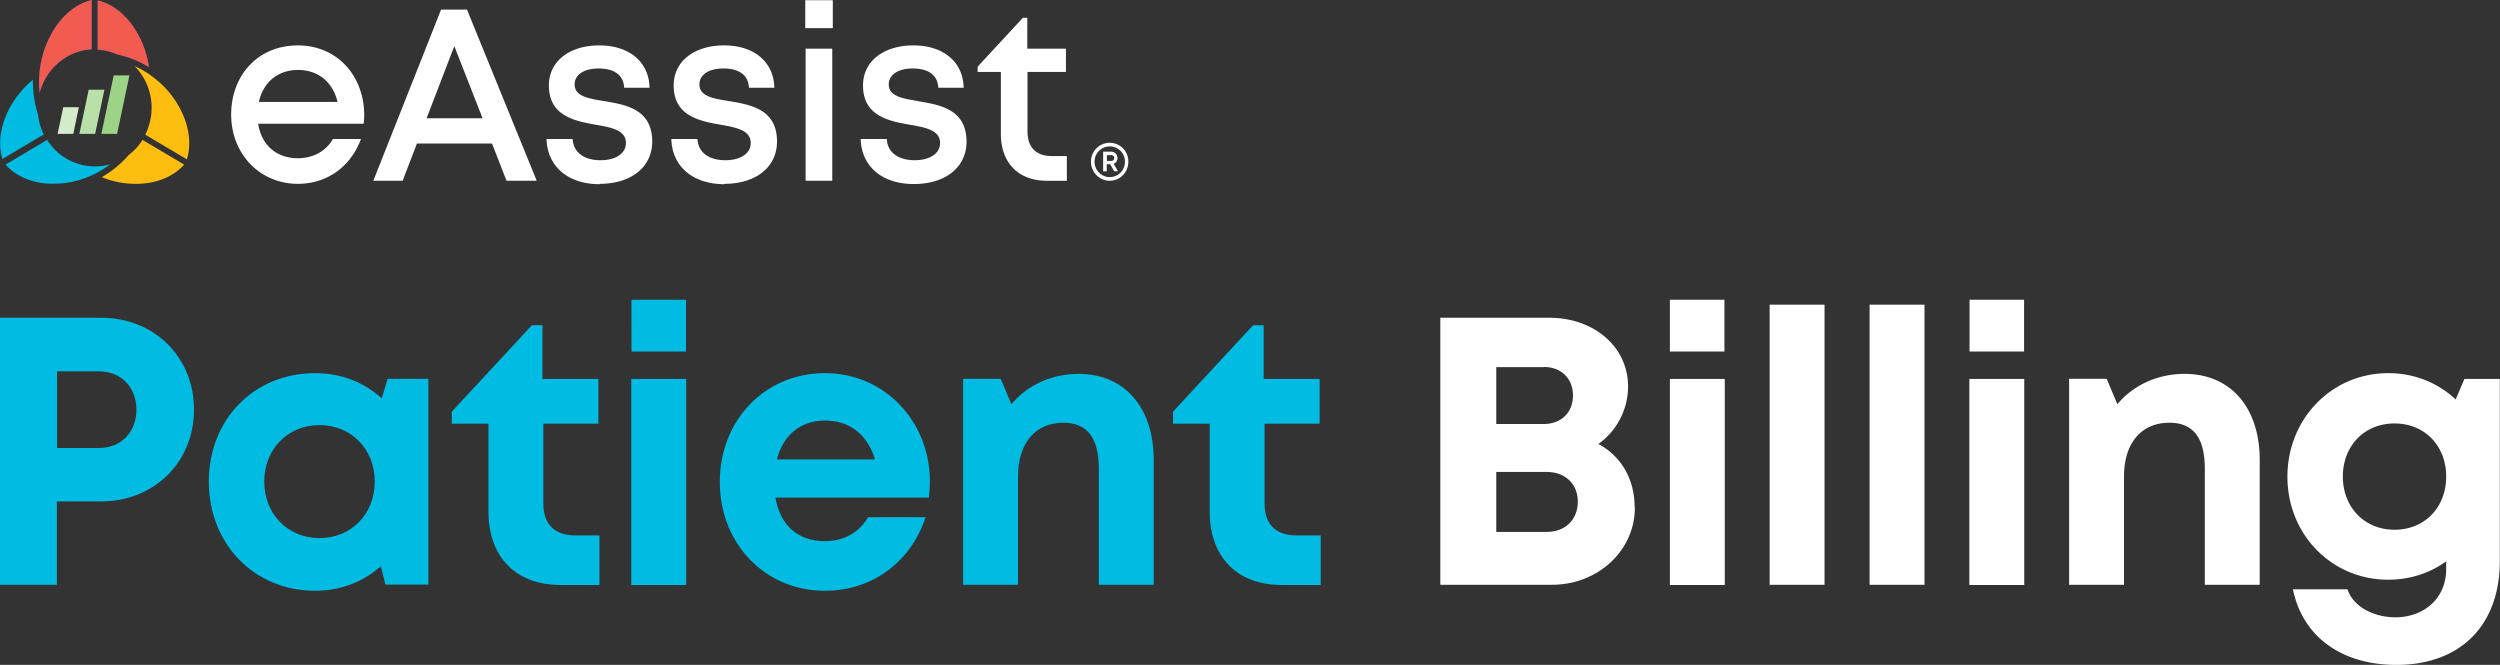
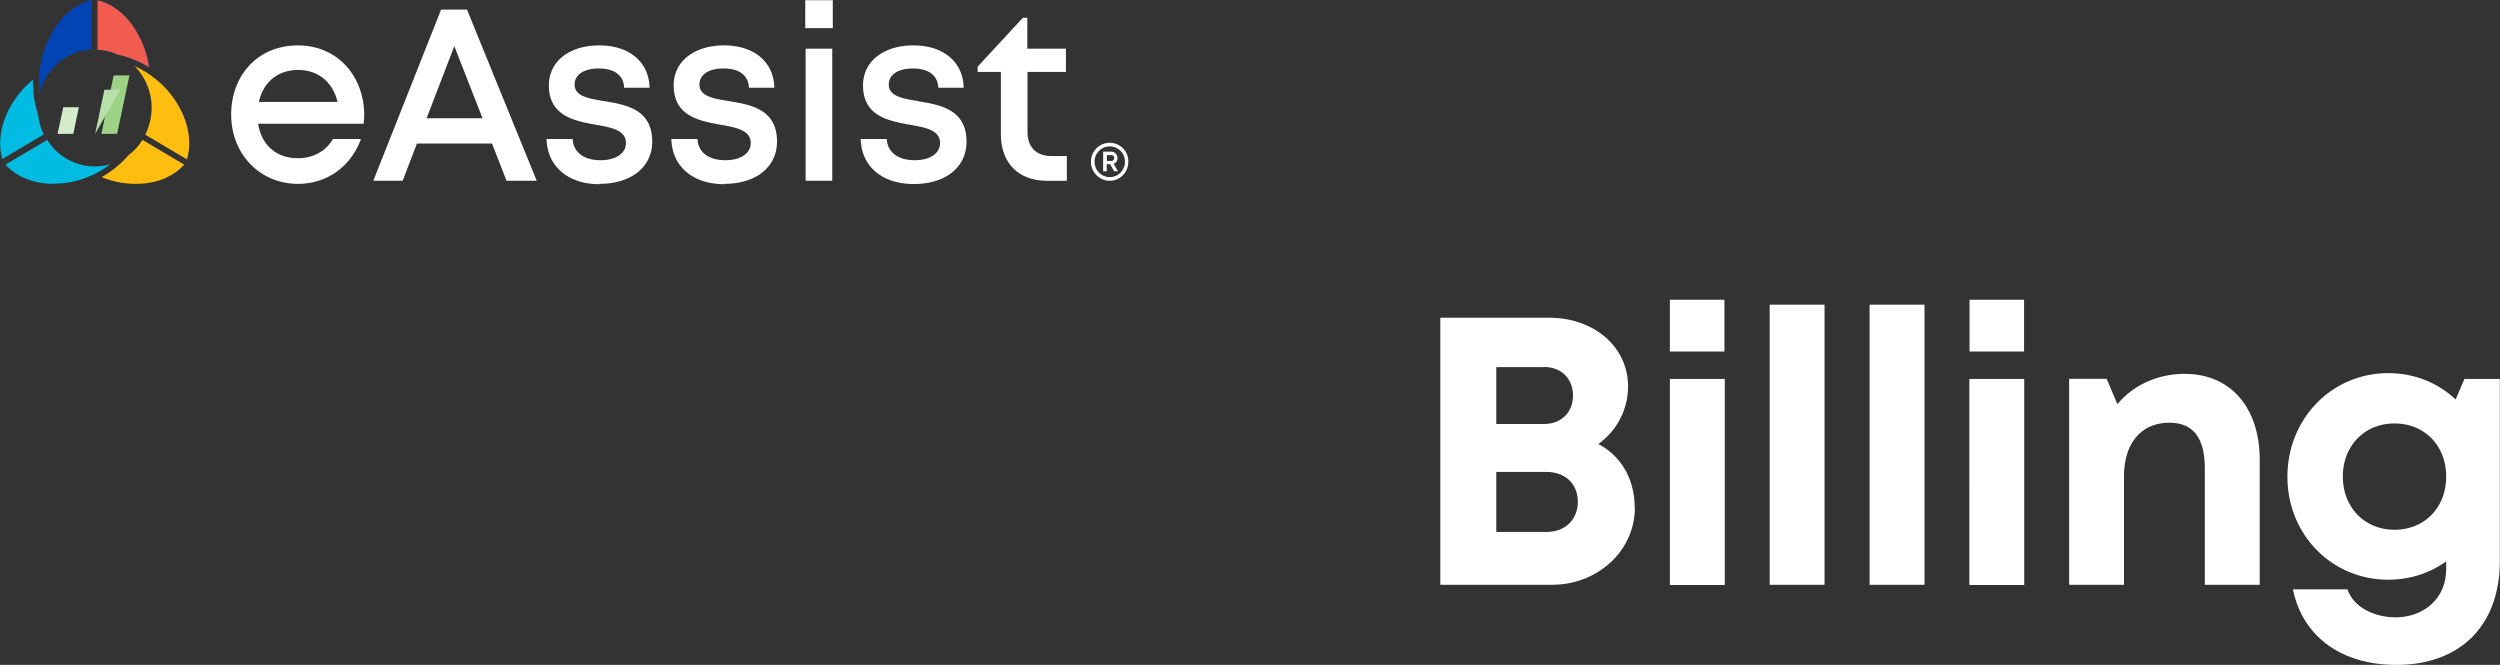
<svg xmlns="http://www.w3.org/2000/svg" width="188" height="50" fill="none" viewBox="0 0 188 50">
  <rect x="0" y="0" width="188" height="50" fill="#333333" stroke="none" />
  <g clip-path="url(#a)">
-     <path fill="#00bbe2" d="M14.588 30.806c0 3.962-3.012 6.899-6.978 6.899H4.275v6.27H0V23.894h7.61c3.966 0 6.978 2.937 6.978 6.899zm-4.33 0c0-1.666-1.129-2.882-2.823-2.882H4.289v5.765h3.146c1.694 0 2.824-1.216 2.824-2.883m21.955-2.336v15.492h-3.227l-.35-1.38c-1.304 1.161-3.011 1.844-4.934 1.844-4.584 0-8-3.51-8-8.21s3.416-8.156 8-8.156c1.963 0 3.698.697 5.002 1.899l.444-1.475h3.078-.013zm-4.033 7.746c0-2.432-1.762-4.249-4.155-4.249s-4.154 1.817-4.154 4.249 1.76 4.248 4.154 4.248c2.393 0 4.154-1.816 4.154-4.248m16.9 4.044v3.73h-2.93c-3.348 0-5.419-2.091-5.419-5.534v-6.598h-2.756v-.902L40 24.454h.793v4.043H45v3.361h-4.14v6.038c0 1.503.846 2.364 2.352 2.364zm2.394-11.763h4.128V43.99h-4.128zm.013-5.956h4.101v3.893h-4.1zm22.359 14.877H58.31c.363 2.117 1.721 3.279 3.725 3.279 1.438 0 2.608-.683 3.24-1.804h4.33c-1.103 3.375-4.02 5.533-7.57 5.533-4.504 0-7.906-3.538-7.906-8.183s3.388-8.183 7.906-8.183 7.892 3.661 7.892 8.128q0 .615-.08 1.23m-11.428-2.869H65.8c-.578-1.899-1.922-2.923-3.764-2.923s-3.133 1.092-3.617 2.923m28.341.041v9.385h-4.128V35.26c0-2.337-.874-3.47-2.662-3.47-2.124 0-3.415 1.543-3.415 4.043v8.142h-4.127V28.484h2.823l.807 1.912c1.156-1.393 2.971-2.281 5.055-2.281 3.469 0 5.647 2.54 5.647 6.475m12.557 5.67v3.73h-2.93c-3.348 0-5.419-2.091-5.419-5.534v-6.598h-2.756v-.902l6.023-6.502h.793v4.043h4.209v3.361h-4.141v6.038c0 1.503.847 2.364 2.353 2.364z" />
    <path fill="#fff" d="M122.94 38.183c0 3.224-2.783 5.792-6.225 5.792h-8.403V23.894h8.175c3.415 0 5.942 2.213 5.942 5.164a5.32 5.32 0 0 1-2.232 4.33c1.748.93 2.73 2.678 2.73 4.795zm-6.857-10.574h-3.563v4.276h3.563c1.345 0 2.205-.888 2.205-2.144s-.86-2.145-2.205-2.145zM116.312 40c1.411 0 2.339-.943 2.339-2.268s-.928-2.24-2.339-2.24h-3.792V40zm9.263-11.503h4.128V43.99h-4.128zm0-5.956h4.101v3.893h-4.101zm7.503.369h4.127v21.065h-4.127zm7.515 0h4.128v21.065h-4.128zm7.502 5.587h4.128V43.99h-4.128zm.014-5.956h4.101v3.893h-4.101zM169.93 34.59v9.385h-4.127V35.26c0-2.337-.874-3.47-2.663-3.47-2.124 0-3.415 1.543-3.415 4.043v8.142h-4.127V28.484h2.823l.807 1.912c1.156-1.393 2.971-2.281 5.055-2.281 3.469 0 5.647 2.54 5.647 6.475m18.056-6.093v13.689c0 4.85-2.971 7.814-7.784 7.814-4.128 0-7.059-2.145-7.771-5.683h4.1c.471 1.393 2.084 2.104 3.604 2.104 2.084 0 3.818-1.366 3.818-3.634v-.574c-1.21.874-2.702 1.38-4.356 1.38-4.262 0-7.583-3.402-7.583-7.746s3.321-7.787 7.583-7.787c1.99 0 3.751.738 5.069 1.98l.658-1.543H188zm-4.033 7.336c0-2.308-1.613-3.989-3.886-3.989-2.272 0-3.885 1.694-3.885 3.99 0 2.294 1.613 4.002 3.885 4.002 2.273 0 3.886-1.68 3.886-4.003M69.013 7.596c-1.184-.192-2.178-.37-2.178-1.244 0-.724.685-1.202 1.801-1.202 1.183 0 1.883.506 1.923 1.448h1.909c-.04-1.926-1.506-3.183-3.778-3.183s-3.791 1.216-3.791 3.006c0 2.309 1.922 2.677 3.549 2.964 1.197.205 2.245.424 2.245 1.366 0 .834-.833 1.298-1.909 1.298-1.183 0-2.044-.546-2.097-1.598h-1.963c.053 2.063 1.613 3.388 3.993 3.388s3.966-1.257 3.966-3.183c0-2.446-2.003-2.773-3.657-3.047m10.07 4.126c-1.183 0-1.828-.656-1.828-1.844V5.41h2.89V3.66h-2.904V1.34h-.336l-3.401 3.675v.396h1.748v4.645c0 2.2 1.317 3.538 3.468 3.538h1.493v-1.858zm-18.513 1.858h2.003V3.66h-2.003zm-.027-11.475h2.07V.013h-2.07zm-6.09 11.707c2.379 0 3.965-1.257 3.965-3.183 0-2.445-2.003-2.773-3.656-3.046-1.184-.192-2.178-.37-2.178-1.244 0-.724.685-1.202 1.801-1.202 1.183 0 1.882.506 1.923 1.448h1.909c-.04-1.926-1.506-3.183-3.778-3.183S50.66 4.631 50.66 6.421c0 2.295 1.923 2.677 3.55 2.964 1.196.205 2.245.424 2.245 1.366 0 .834-.833 1.298-1.909 1.298-1.183 0-2.044-.546-2.097-1.598h-1.963c.053 2.063 1.613 3.401 3.993 3.401m-9.398-.027c2.38 0 3.966-1.257 3.966-3.183 0-2.445-2.003-2.773-3.657-3.046-1.183-.192-2.178-.37-2.178-1.244 0-.724.686-1.202 1.801-1.202 1.184 0 1.883.506 1.923 1.448h1.91c-.041-1.926-1.506-3.183-3.779-3.183s-3.791 1.216-3.791 3.006c0 2.295 1.922 2.677 3.55 2.964 1.196.205 2.245.424 2.245 1.366 0 .834-.834 1.298-1.91 1.298-1.183 0-2.043-.546-2.097-1.598h-1.963c.054 2.063 1.614 3.401 3.993 3.401M34.164 3.47l2.124 5.423H32.08zm3.939 10.123h2.259L35.118.724h-1.95l-5.095 12.869h2.205l1.076-2.8H37l1.09 2.8zM22.413 5.26c1.492 0 2.608.888 2.971 2.404h-5.916c.323-1.475 1.425-2.404 2.945-2.404m4.974 3.388c0-2.897-1.99-5.233-4.988-5.233s-5.015 2.24-5.015 5.205 2.165 5.205 5.015 5.205c2.178 0 3.967-1.27 4.746-3.374h-2.11c-.512.901-1.466 1.448-2.636 1.448-1.6 0-2.742-.984-2.985-2.596h7.933c.027-.218.04-.45.04-.67z" />
    <path fill="#0344b5" d="M11.226 5.068a7.5 7.5 0 0 0-2.406-.97 4.1 4.1 0 0 0-1.48-.355V.027c1.144.26 2.22 1.12 2.959 2.405.47.806.78 1.694.914 2.65" />
    <path fill="#f15b50" d="M11.226 5.068a7.5 7.5 0 0 0-2.406-.97 4.1 4.1 0 0 0-1.48-.355V.027c1.144.26 2.22 1.12 2.959 2.405.47.806.78 1.694.914 2.65" />
    <path fill="#0344b5" d="M2.985 7.022a7 7 0 0 1-.027-1.407v-.041s0-.11.013-.164c0-.055 0-.123.027-.178v-.027a7.5 7.5 0 0 1 .941-2.8C4.68 1.133 5.754.26 6.897 0v3.716h-.013a4.1 4.1 0 0 0-1.466.355c-.188.082-.39.191-.564.314a5 5 0 0 0-.43.314 4.45 4.45 0 0 0-1.44 2.296" />
-     <path fill="#f15b50" d="M2.985 7.022a7 7 0 0 1-.027-1.407v-.041s0-.11.013-.164c0-.055 0-.123.027-.178v-.027a7.5 7.5 0 0 1 .941-2.8C4.68 1.133 5.754.26 6.897 0v3.716h-.013a4.1 4.1 0 0 0-1.466.355c-.188.082-.39.191-.564.314a5 5 0 0 0-.43.314 4.45 4.45 0 0 0-1.44 2.296" />
    <path fill="#00bbe2" d="M.188 11.98c-.363-1.174-.161-2.595.578-3.934a7.3 7.3 0 0 1 1.708-2.049 8.3 8.3 0 0 0 .39 2.637c.053.505.201 1.01.43 1.475L.16 11.967h.027zm3.778 1.845c-1.465-.014-2.756-.546-3.55-1.448l3.133-1.858c.283.45.632.833 1.036 1.134.174.136.363.246.55.355.162.082.31.164.485.219a4.1 4.1 0 0 0 2.662.123 6.5 6.5 0 0 1-1.17.737c-.067.028-.12.055-.174.082-.068.028-.121.055-.189.082a6.7 6.7 0 0 1-2.675.56h-.108z" />
    <path fill="#fdbe10" d="M10.218 13.825a6.7 6.7 0 0 1-2.568-.505 7.8 7.8 0 0 0 2.03-1.667c.404-.3.753-.683 1.036-1.134l3.132 1.858c-.793.902-2.084 1.434-3.55 1.448zm.712-3.702c.23-.478.377-.984.444-1.503a6 6 0 0 0 .027-.505V7.95a4 4 0 0 0-.053-.547 4.46 4.46 0 0 0-1.224-2.431c.417.19.82.41 1.197.683l.161.123.161.123a7 7 0 0 1 1.829 2.144c.74 1.326.954 2.76.578 3.935-1.264-.751-2.286-1.353-3.133-1.858" />
    <path fill="#9dd387" d="M8.806 10.068H7.623l.928-4.399h1.183z" />
-     <path fill="#b9e0a9" d="M7.153 10.069H5.969l.7-3.32h1.183z" />
+     <path fill="#b9e0a9" d="M7.153 10.069l.7-3.32h1.183z" />
    <path fill="#d5eccc" d="M5.512 10.068H4.33l.43-2.008h1.17z" />
    <path fill="#fff" d="M84.85 12.159c0 .792-.618 1.434-1.397 1.434-.78 0-1.412-.642-1.412-1.434 0-.793.632-1.421 1.412-1.421a1.4 1.4 0 0 1 1.398 1.42m-.255 0a1.14 1.14 0 0 0-1.142-1.148 1.14 1.14 0 0 0-1.143 1.148c0 .642.51 1.16 1.142 1.16s1.143-.505 1.143-1.16m-.847.163.323.56h-.282l-.31-.532h-.255v.533h-.269v-1.476h.592a.47.47 0 0 1 .484.492.43.43 0 0 1-.296.424zm-.51-.218h.309c.148 0 .242-.082.242-.219 0-.136-.094-.218-.242-.218h-.31z" />
  </g>
  <defs>
    <clipPath id="a">
      <path fill="#fff" d="M0 0h188v50H0z" />
    </clipPath>
  </defs>
</svg>